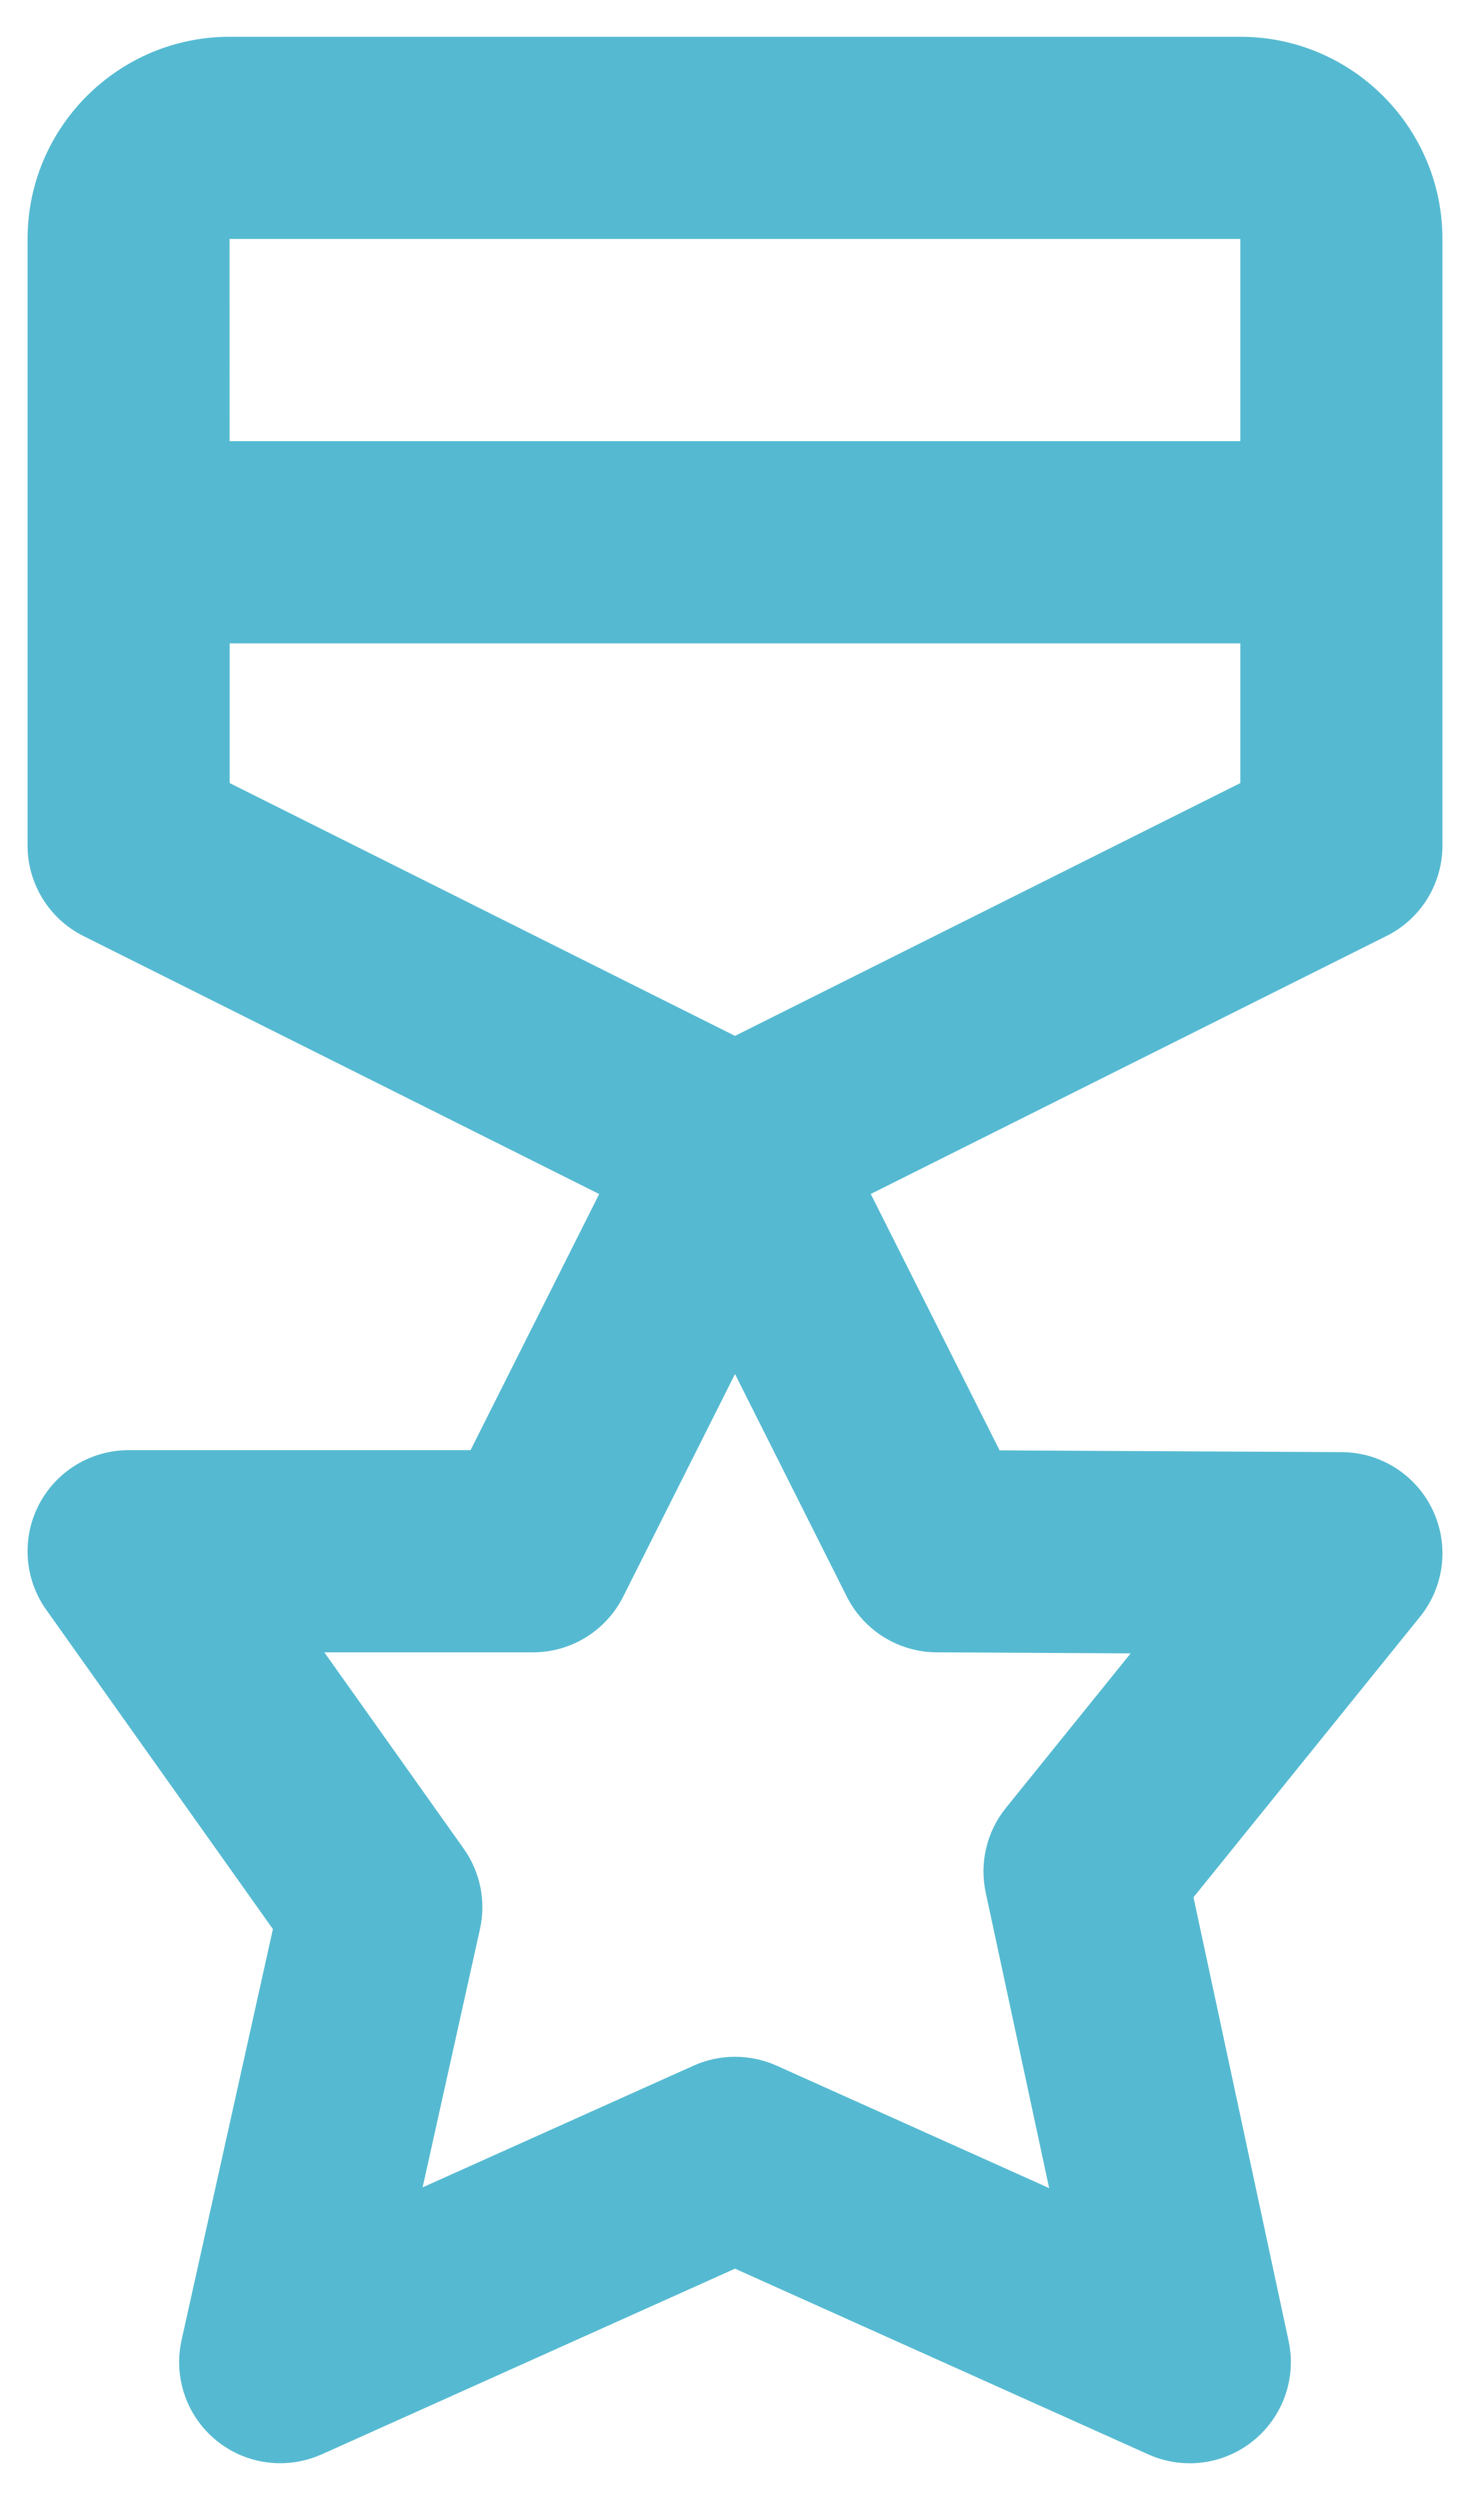
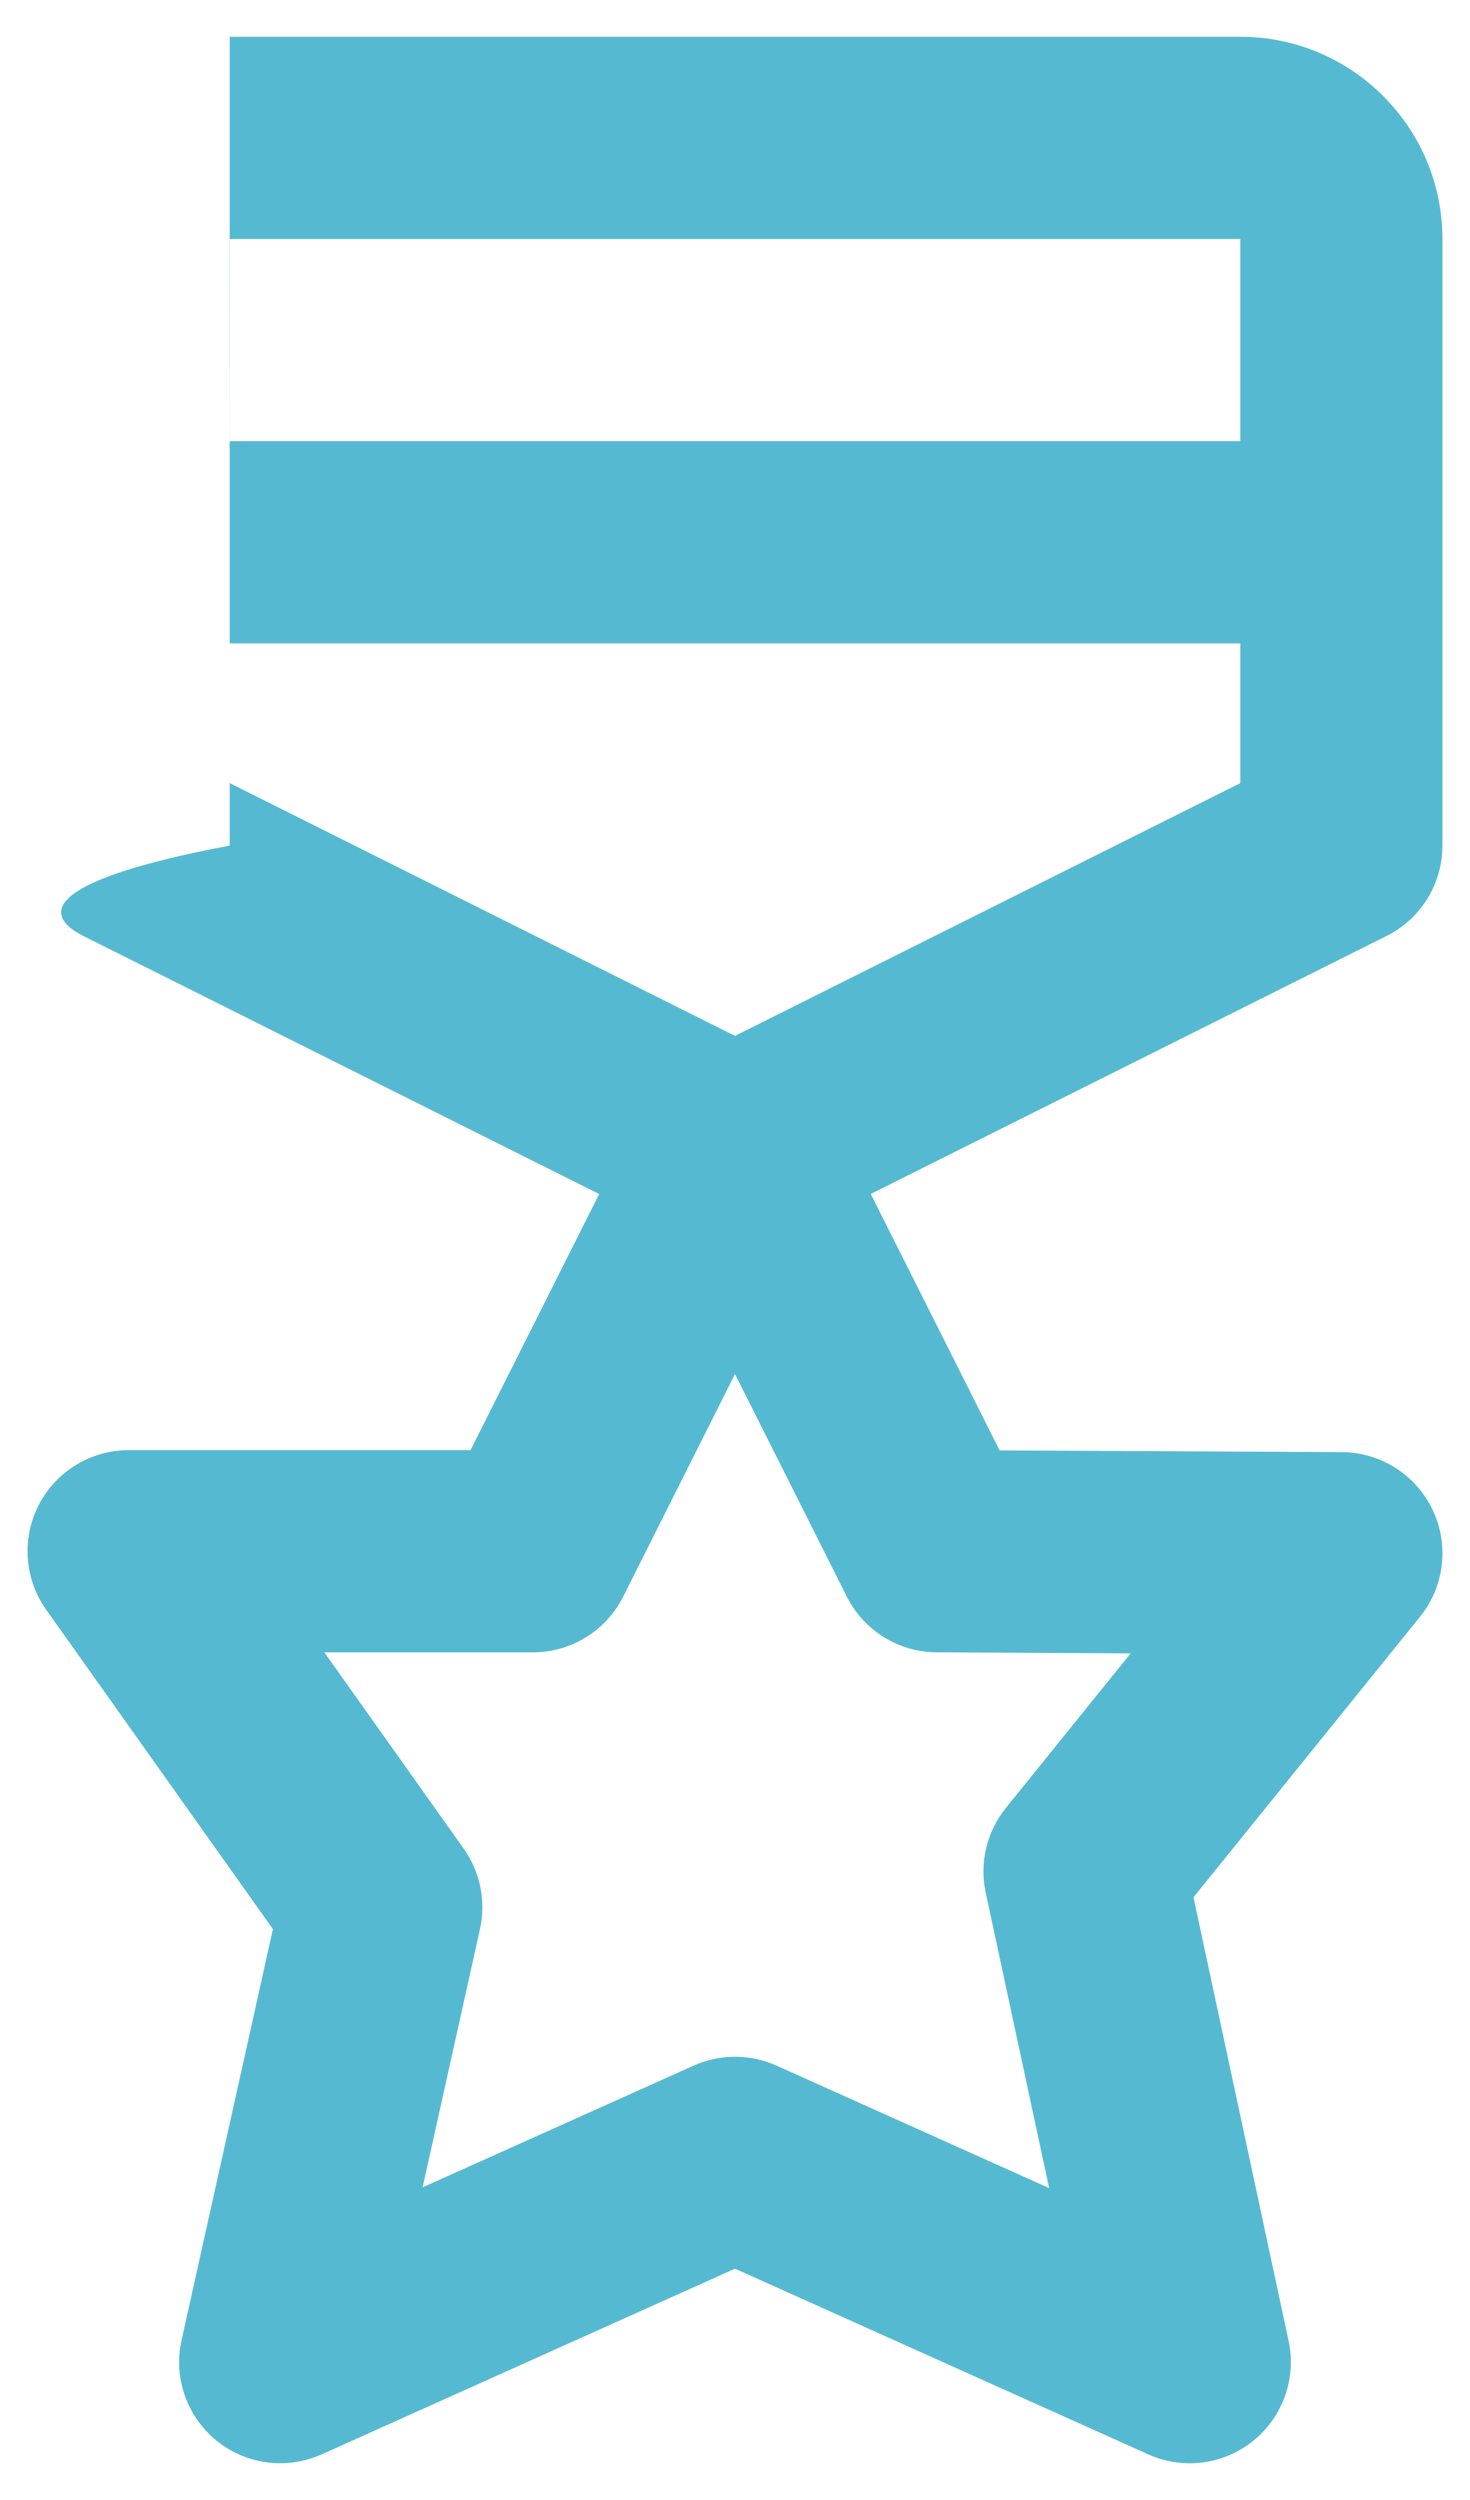
<svg xmlns="http://www.w3.org/2000/svg" width="20" height="34" viewBox="0 0 20 34" fill="none">
-   <path d="M19.625 11.5V3.25C19.625 1.733 18.392 0.5 16.875 0.5H3.125C1.608 0.5 0.375 1.733 0.375 3.25V11.5C0.375 12.02 0.669 12.497 1.135 12.73L8.152 16.239L6.402 19.722H1.75C1.236 19.722 0.764 20.009 0.528 20.466C0.292 20.924 0.331 21.474 0.629 21.893L3.713 26.236L2.47 31.827C2.357 32.335 2.541 32.863 2.944 33.191C3.194 33.395 3.502 33.5 3.812 33.5C4.003 33.5 4.195 33.46 4.376 33.38L10 30.854L15.624 33.38C16.097 33.592 16.649 33.521 17.052 33.194C17.455 32.868 17.641 32.343 17.532 31.836L16.238 25.803L19.32 21.988C19.652 21.577 19.719 21.013 19.492 20.535C19.265 20.058 18.786 19.752 18.257 19.749L13.6 19.725L11.847 16.238L18.865 12.729C19.331 12.497 19.625 12.02 19.625 11.5ZM16.875 3.25V6H3.124L3.123 3.25H16.875ZM15.383 22.486L13.686 24.587C13.425 24.91 13.324 25.333 13.411 25.739L14.274 29.758L10.564 28.092C10.384 28.012 10.193 27.972 10.001 27.972C9.809 27.972 9.616 28.012 9.438 28.092L5.75 29.748L6.53 26.237C6.615 25.857 6.534 25.459 6.309 25.142L4.413 22.472H7.25C7.77 22.472 8.245 22.179 8.479 21.714L10 18.687L11.521 21.714C11.754 22.176 12.225 22.469 12.743 22.472L15.383 22.486ZM10 14.088L3.125 10.65V8.75H16.875V10.65L10 14.088Z" fill="#55BAD1" />
+   <path d="M19.625 11.5V3.25C19.625 1.733 18.392 0.5 16.875 0.5H3.125V11.5C0.375 12.02 0.669 12.497 1.135 12.73L8.152 16.239L6.402 19.722H1.75C1.236 19.722 0.764 20.009 0.528 20.466C0.292 20.924 0.331 21.474 0.629 21.893L3.713 26.236L2.47 31.827C2.357 32.335 2.541 32.863 2.944 33.191C3.194 33.395 3.502 33.5 3.812 33.5C4.003 33.5 4.195 33.46 4.376 33.38L10 30.854L15.624 33.38C16.097 33.592 16.649 33.521 17.052 33.194C17.455 32.868 17.641 32.343 17.532 31.836L16.238 25.803L19.32 21.988C19.652 21.577 19.719 21.013 19.492 20.535C19.265 20.058 18.786 19.752 18.257 19.749L13.6 19.725L11.847 16.238L18.865 12.729C19.331 12.497 19.625 12.02 19.625 11.5ZM16.875 3.25V6H3.124L3.123 3.25H16.875ZM15.383 22.486L13.686 24.587C13.425 24.91 13.324 25.333 13.411 25.739L14.274 29.758L10.564 28.092C10.384 28.012 10.193 27.972 10.001 27.972C9.809 27.972 9.616 28.012 9.438 28.092L5.75 29.748L6.53 26.237C6.615 25.857 6.534 25.459 6.309 25.142L4.413 22.472H7.25C7.77 22.472 8.245 22.179 8.479 21.714L10 18.687L11.521 21.714C11.754 22.176 12.225 22.469 12.743 22.472L15.383 22.486ZM10 14.088L3.125 10.65V8.75H16.875V10.65L10 14.088Z" fill="#55BAD1" />
</svg>